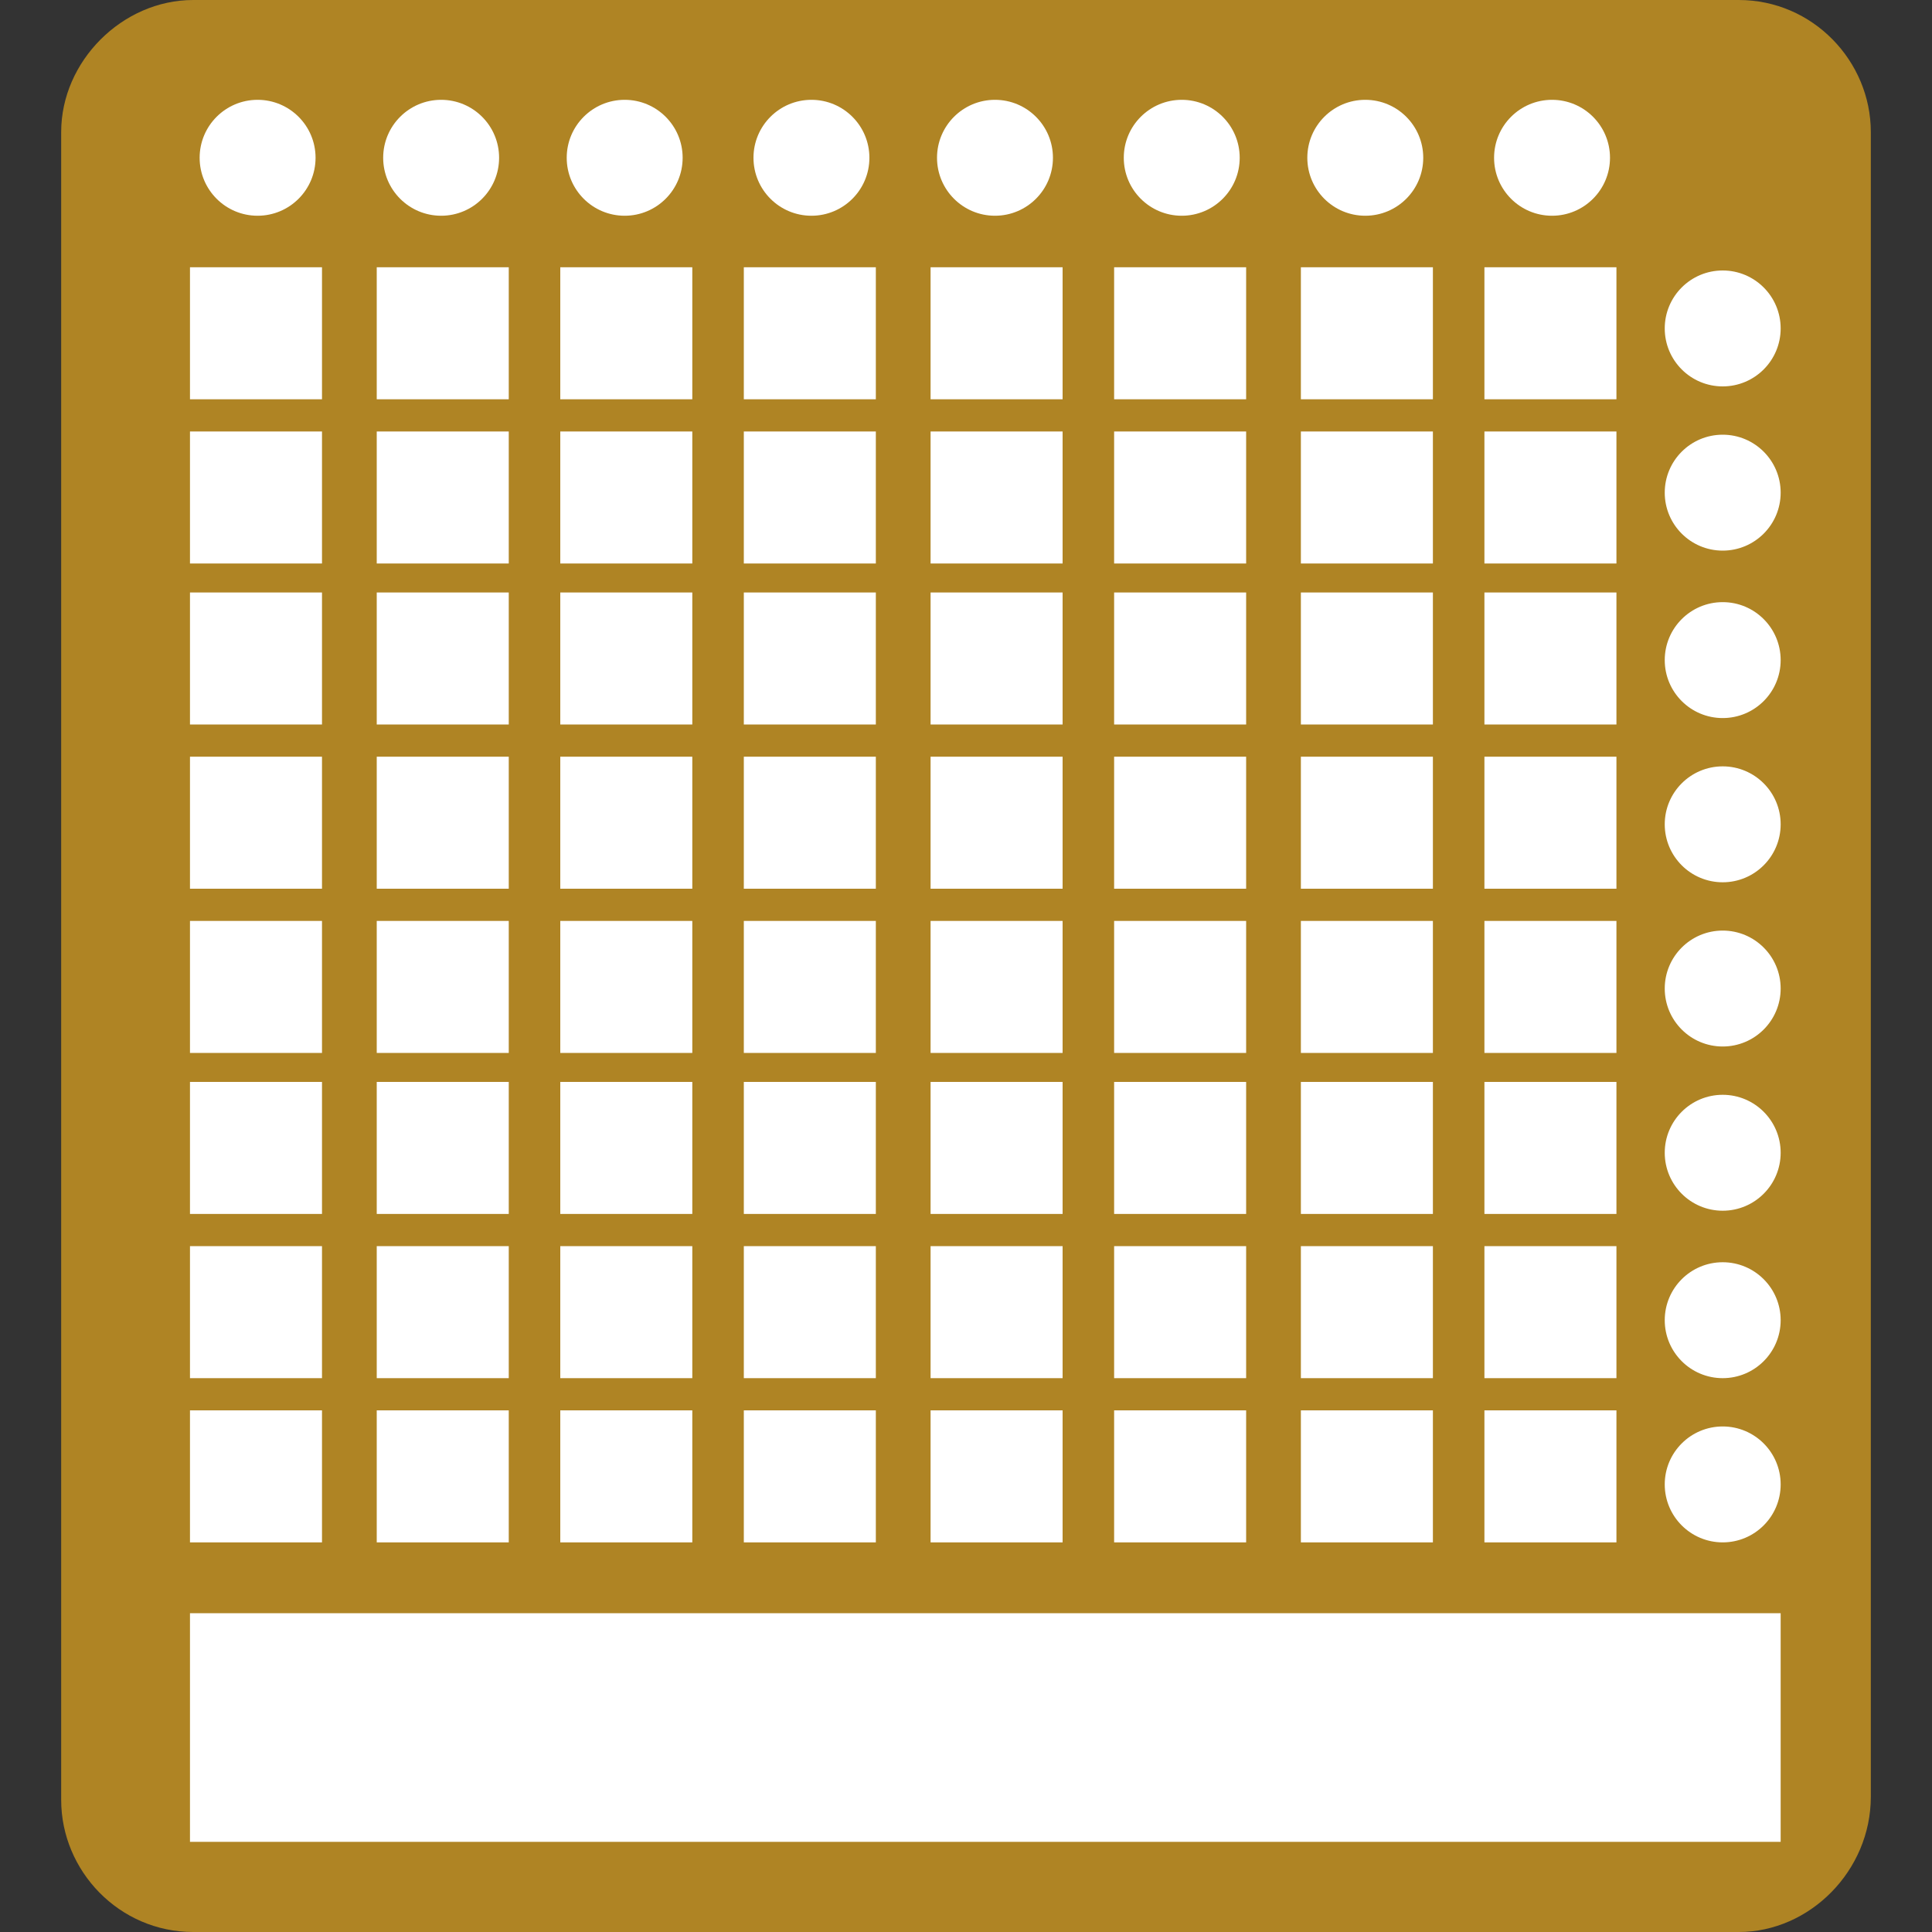
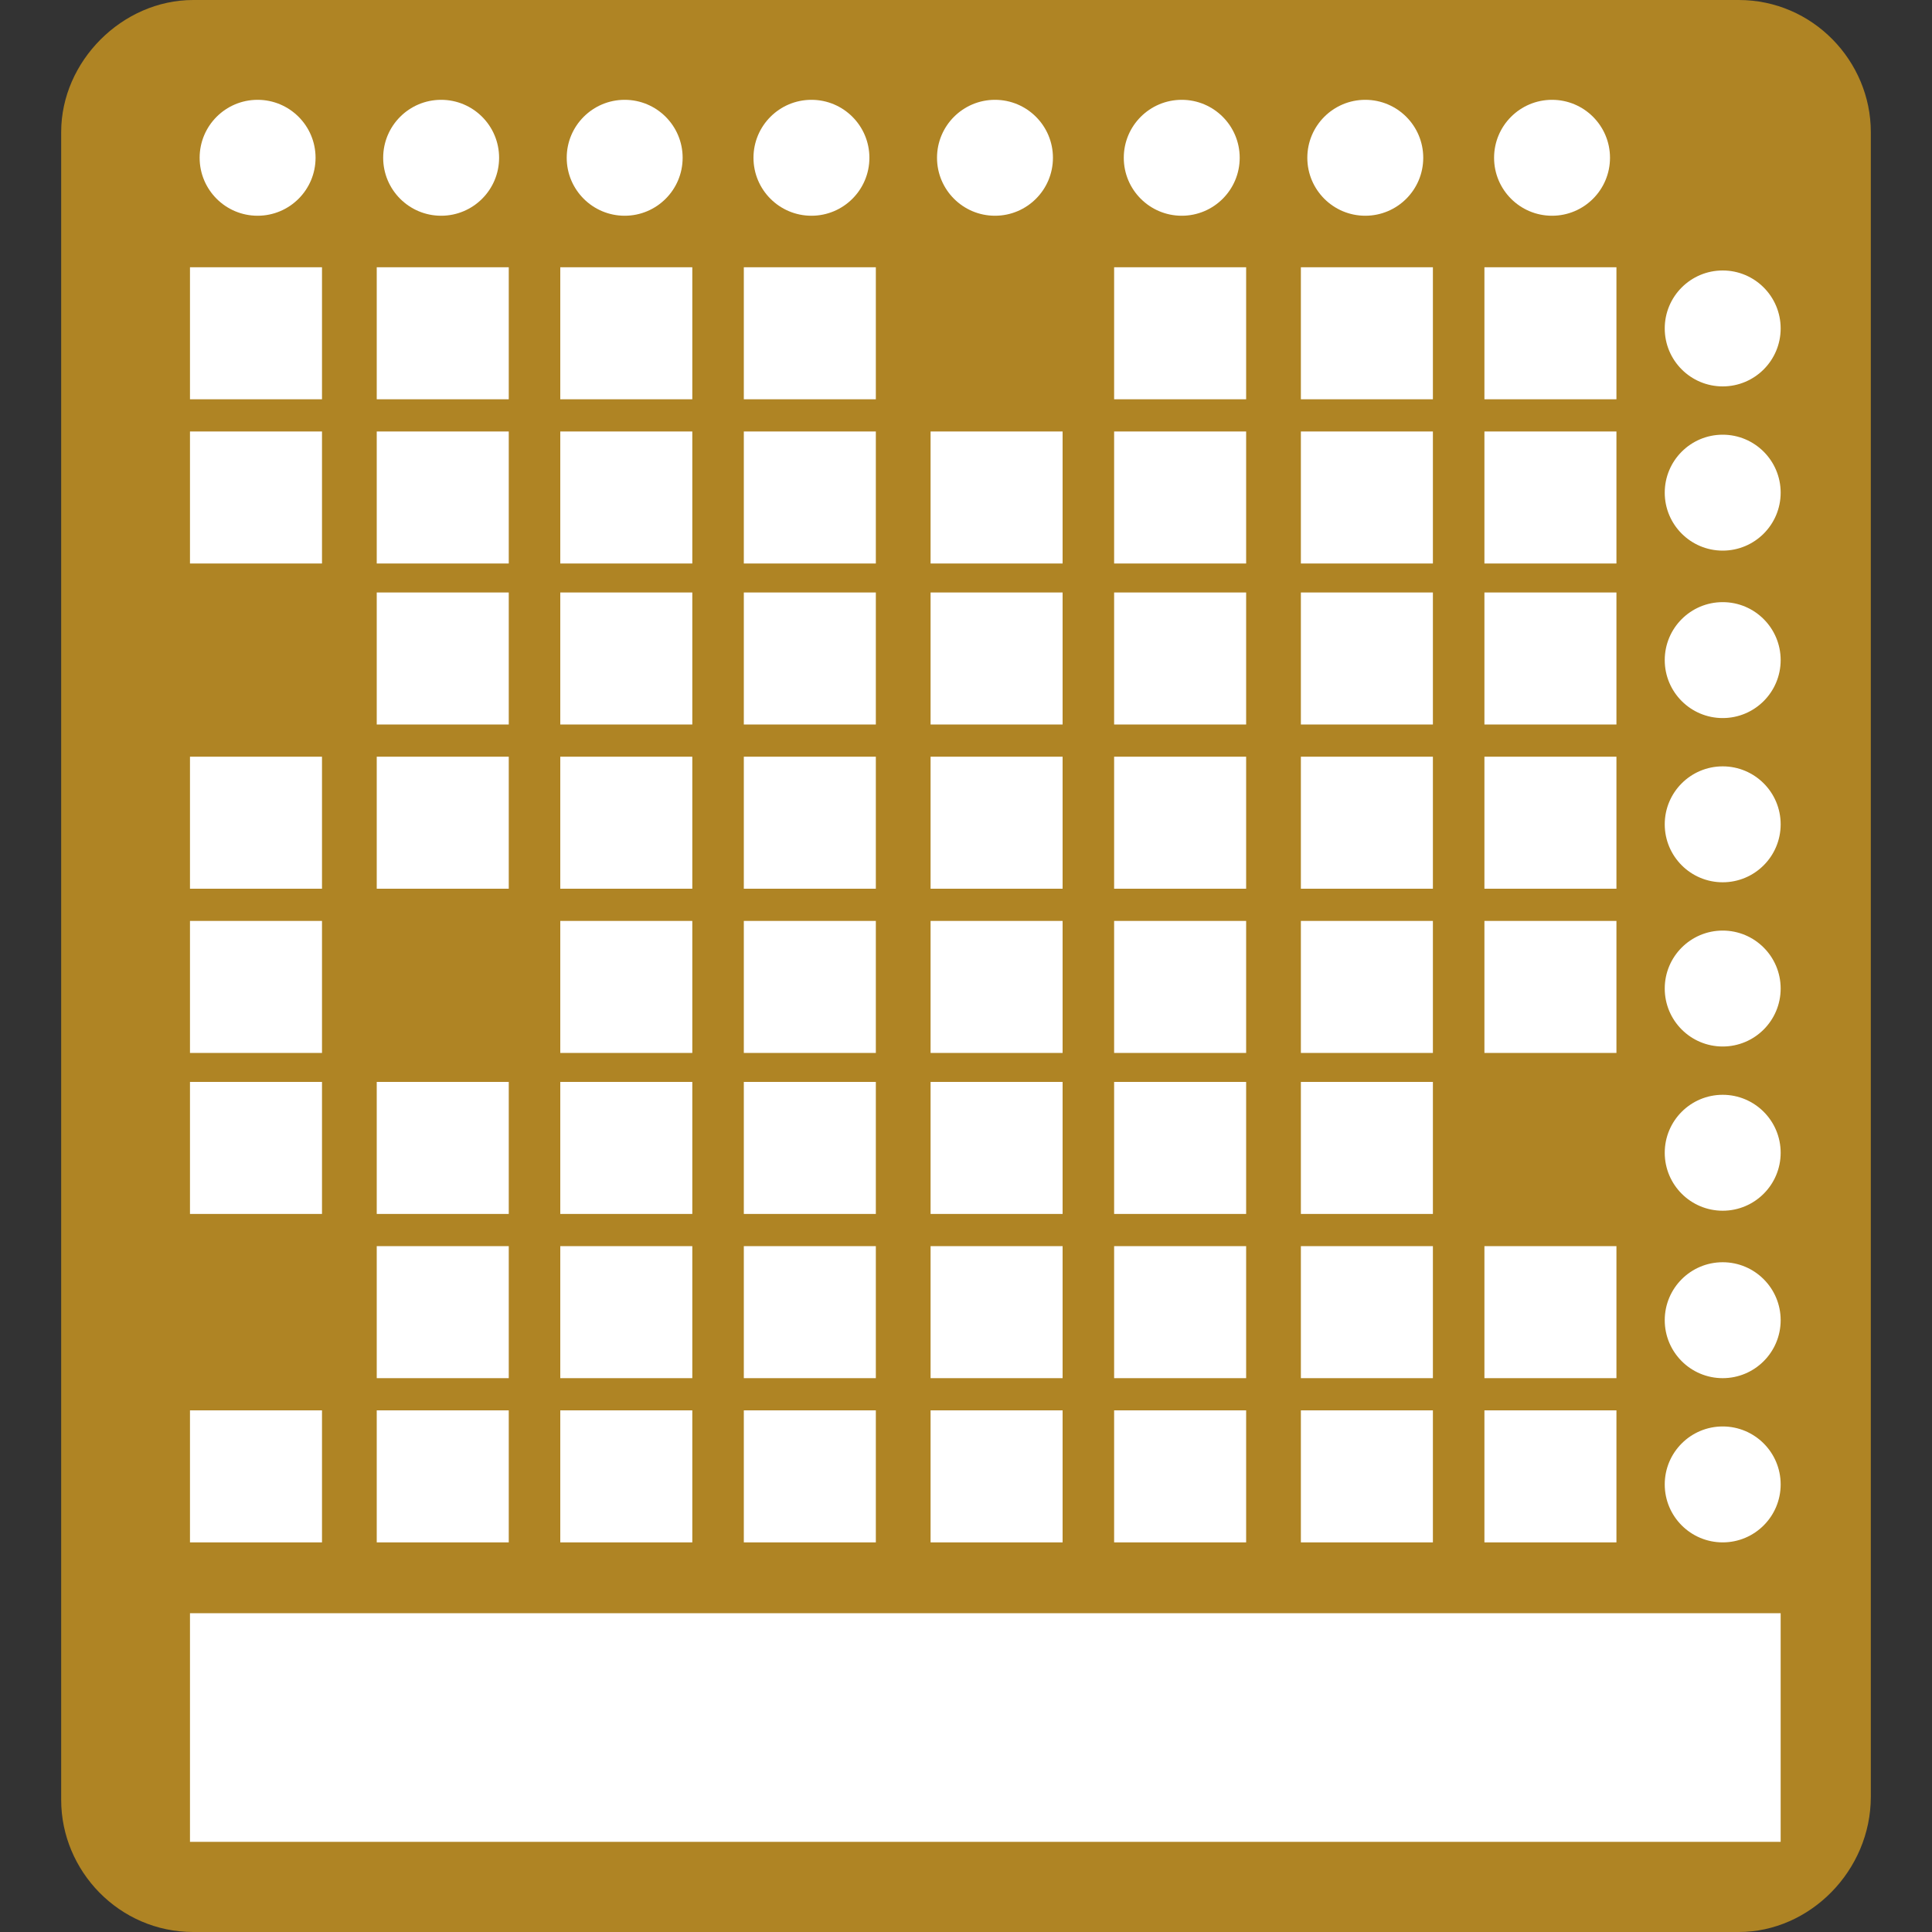
<svg xmlns="http://www.w3.org/2000/svg" enable-background="new 0 0 60 60" height="60" viewBox="0 0 60 60" width="60">
  <rect x="0" y="0" width="60" height="60" fill="#333333" stroke="none" />
  <path d="m54 60h-48c-2.3 0-4.1-1.9-4.1-4.1v-51.8c0-2.2 1.9-4.1 4.1-4.1h48c2.3 0 4.1 1.9 4.1 4.1v51.7c0 2.3-1.9 4.2-4.1 4.2z" fill="#af8424" />
  <g fill="#fff">
    <path d="m5.9 50.1h49.4v7.1h-49.4z" />
    <circle cx="8" cy="4.9" r="1.8" />
    <path d="m5.9 8.3h4.1v4.1h-4.1z" />
    <path d="m5.9 13.4h4.1v4.1h-4.1z" />
-     <path d="m5.9 18.4h4.1v4.1h-4.1z" />
    <path d="m5.9 23.5h4.1v4.1h-4.1z" />
    <path d="m5.9 28.6h4.1v4.1h-4.1z" />
    <path d="m5.9 33.6h4.1v4.1h-4.1z" />
-     <path d="m5.9 38.7h4.1v4.1h-4.1z" />
    <path d="m5.9 43.8h4.1v4.1h-4.1z" />
    <circle cx="13.7" cy="4.9" r="1.8" />
    <path d="m11.7 8.3h4.1v4.1h-4.1z" />
    <path d="m11.7 13.4h4.1v4.1h-4.1z" />
    <path d="m11.7 18.4h4.1v4.1h-4.1z" />
    <path d="m11.7 23.5h4.1v4.1h-4.1z" />
-     <path d="m11.7 28.6h4.1v4.1h-4.1z" />
    <path d="m11.7 33.6h4.1v4.1h-4.1z" />
    <path d="m11.7 38.7h4.1v4.1h-4.1z" />
    <path d="m11.7 43.8h4.1v4.1h-4.1z" />
    <circle cx="19.4" cy="4.9" r="1.8" />
    <path d="m17.4 8.3h4.1v4.1h-4.1z" />
    <path d="m17.4 13.4h4.1v4.1h-4.1z" />
    <path d="m17.4 18.4h4.1v4.1h-4.1z" />
    <path d="m17.4 23.5h4.1v4.1h-4.1z" />
    <path d="m17.4 28.6h4.1v4.1h-4.1z" />
    <path d="m17.4 33.6h4.1v4.1h-4.1z" />
    <path d="m17.4 38.7h4.1v4.1h-4.1z" />
    <path d="m17.4 43.8h4.1v4.1h-4.1z" />
    <circle cx="25.2" cy="4.9" r="1.8" />
    <path d="m23.1 8.3h4.1v4.1h-4.1z" />
    <path d="m23.1 13.4h4.1v4.1h-4.1z" />
    <path d="m23.1 18.4h4.1v4.1h-4.1z" />
    <path d="m23.1 23.5h4.1v4.1h-4.1z" />
    <path d="m23.1 28.6h4.1v4.1h-4.1z" />
    <path d="m23.1 33.6h4.1v4.1h-4.1z" />
    <path d="m23.1 38.7h4.1v4.1h-4.1z" />
    <path d="m23.1 43.8h4.1v4.1h-4.1z" />
    <circle cx="30.9" cy="4.9" r="1.8" />
-     <path d="m28.9 8.3h4.1v4.1h-4.1z" />
    <path d="m28.9 13.4h4.1v4.1h-4.1z" />
    <path d="m28.9 18.4h4.1v4.1h-4.1z" />
    <path d="m28.9 23.5h4.1v4.1h-4.1z" />
    <path d="m28.9 28.6h4.1v4.1h-4.1z" />
    <path d="m28.9 33.6h4.1v4.1h-4.1z" />
    <path d="m28.9 38.7h4.1v4.1h-4.1z" />
    <path d="m28.9 43.8h4.1v4.1h-4.1z" />
    <circle cx="36.7" cy="4.9" r="1.8" />
    <path d="m34.6 8.3h4.1v4.1h-4.1z" />
    <path d="m34.6 13.4h4.1v4.1h-4.1z" />
    <path d="m34.6 18.4h4.1v4.1h-4.1z" />
    <path d="m34.6 23.5h4.1v4.1h-4.1z" />
    <path d="m34.6 28.6h4.1v4.1h-4.1z" />
    <path d="m34.6 33.6h4.1v4.1h-4.1z" />
    <path d="m34.6 38.7h4.1v4.1h-4.1z" />
    <path d="m34.6 43.8h4.1v4.1h-4.1z" />
    <circle cx="42.4" cy="4.9" r="1.8" />
    <path d="m40.4 8.3h4.1v4.1h-4.1z" />
    <path d="m40.4 13.4h4.1v4.1h-4.1z" />
    <path d="m40.4 18.4h4.1v4.1h-4.1z" />
    <path d="m40.4 23.5h4.1v4.1h-4.1z" />
    <path d="m40.4 28.6h4.1v4.1h-4.1z" />
    <path d="m40.4 33.6h4.1v4.1h-4.1z" />
    <path d="m40.4 38.7h4.1v4.1h-4.1z" />
    <path d="m40.4 43.8h4.1v4.1h-4.1z" />
    <circle cx="48.2" cy="4.9" r="1.8" />
    <path d="m46.1 8.3h4.1v4.1h-4.1z" />
    <path d="m46.1 13.4h4.1v4.1h-4.1z" />
    <path d="m46.1 18.4h4.1v4.1h-4.1z" />
    <path d="m46.1 23.5h4.1v4.1h-4.1z" />
    <path d="m46.1 28.6h4.1v4.1h-4.1z" />
-     <path d="m46.1 33.6h4.1v4.1h-4.1z" />
    <path d="m46.1 38.7h4.1v4.1h-4.1z" />
    <path d="m46.1 43.8h4.1v4.1h-4.1z" />
    <circle cx="53.5" cy="10.2" r="1.8" />
    <circle cx="53.5" cy="15.3" r="1.8" />
    <circle cx="53.5" cy="20.5" r="1.8" />
    <circle cx="53.5" cy="25.6" r="1.8" />
    <circle cx="53.5" cy="30.7" r="1.8" />
    <circle cx="53.5" cy="35.8" r="1.8" />
    <circle cx="53.5" cy="41" r="1.8" />
    <circle cx="53.5" cy="46.1" r="1.8" />
  </g>
</svg>